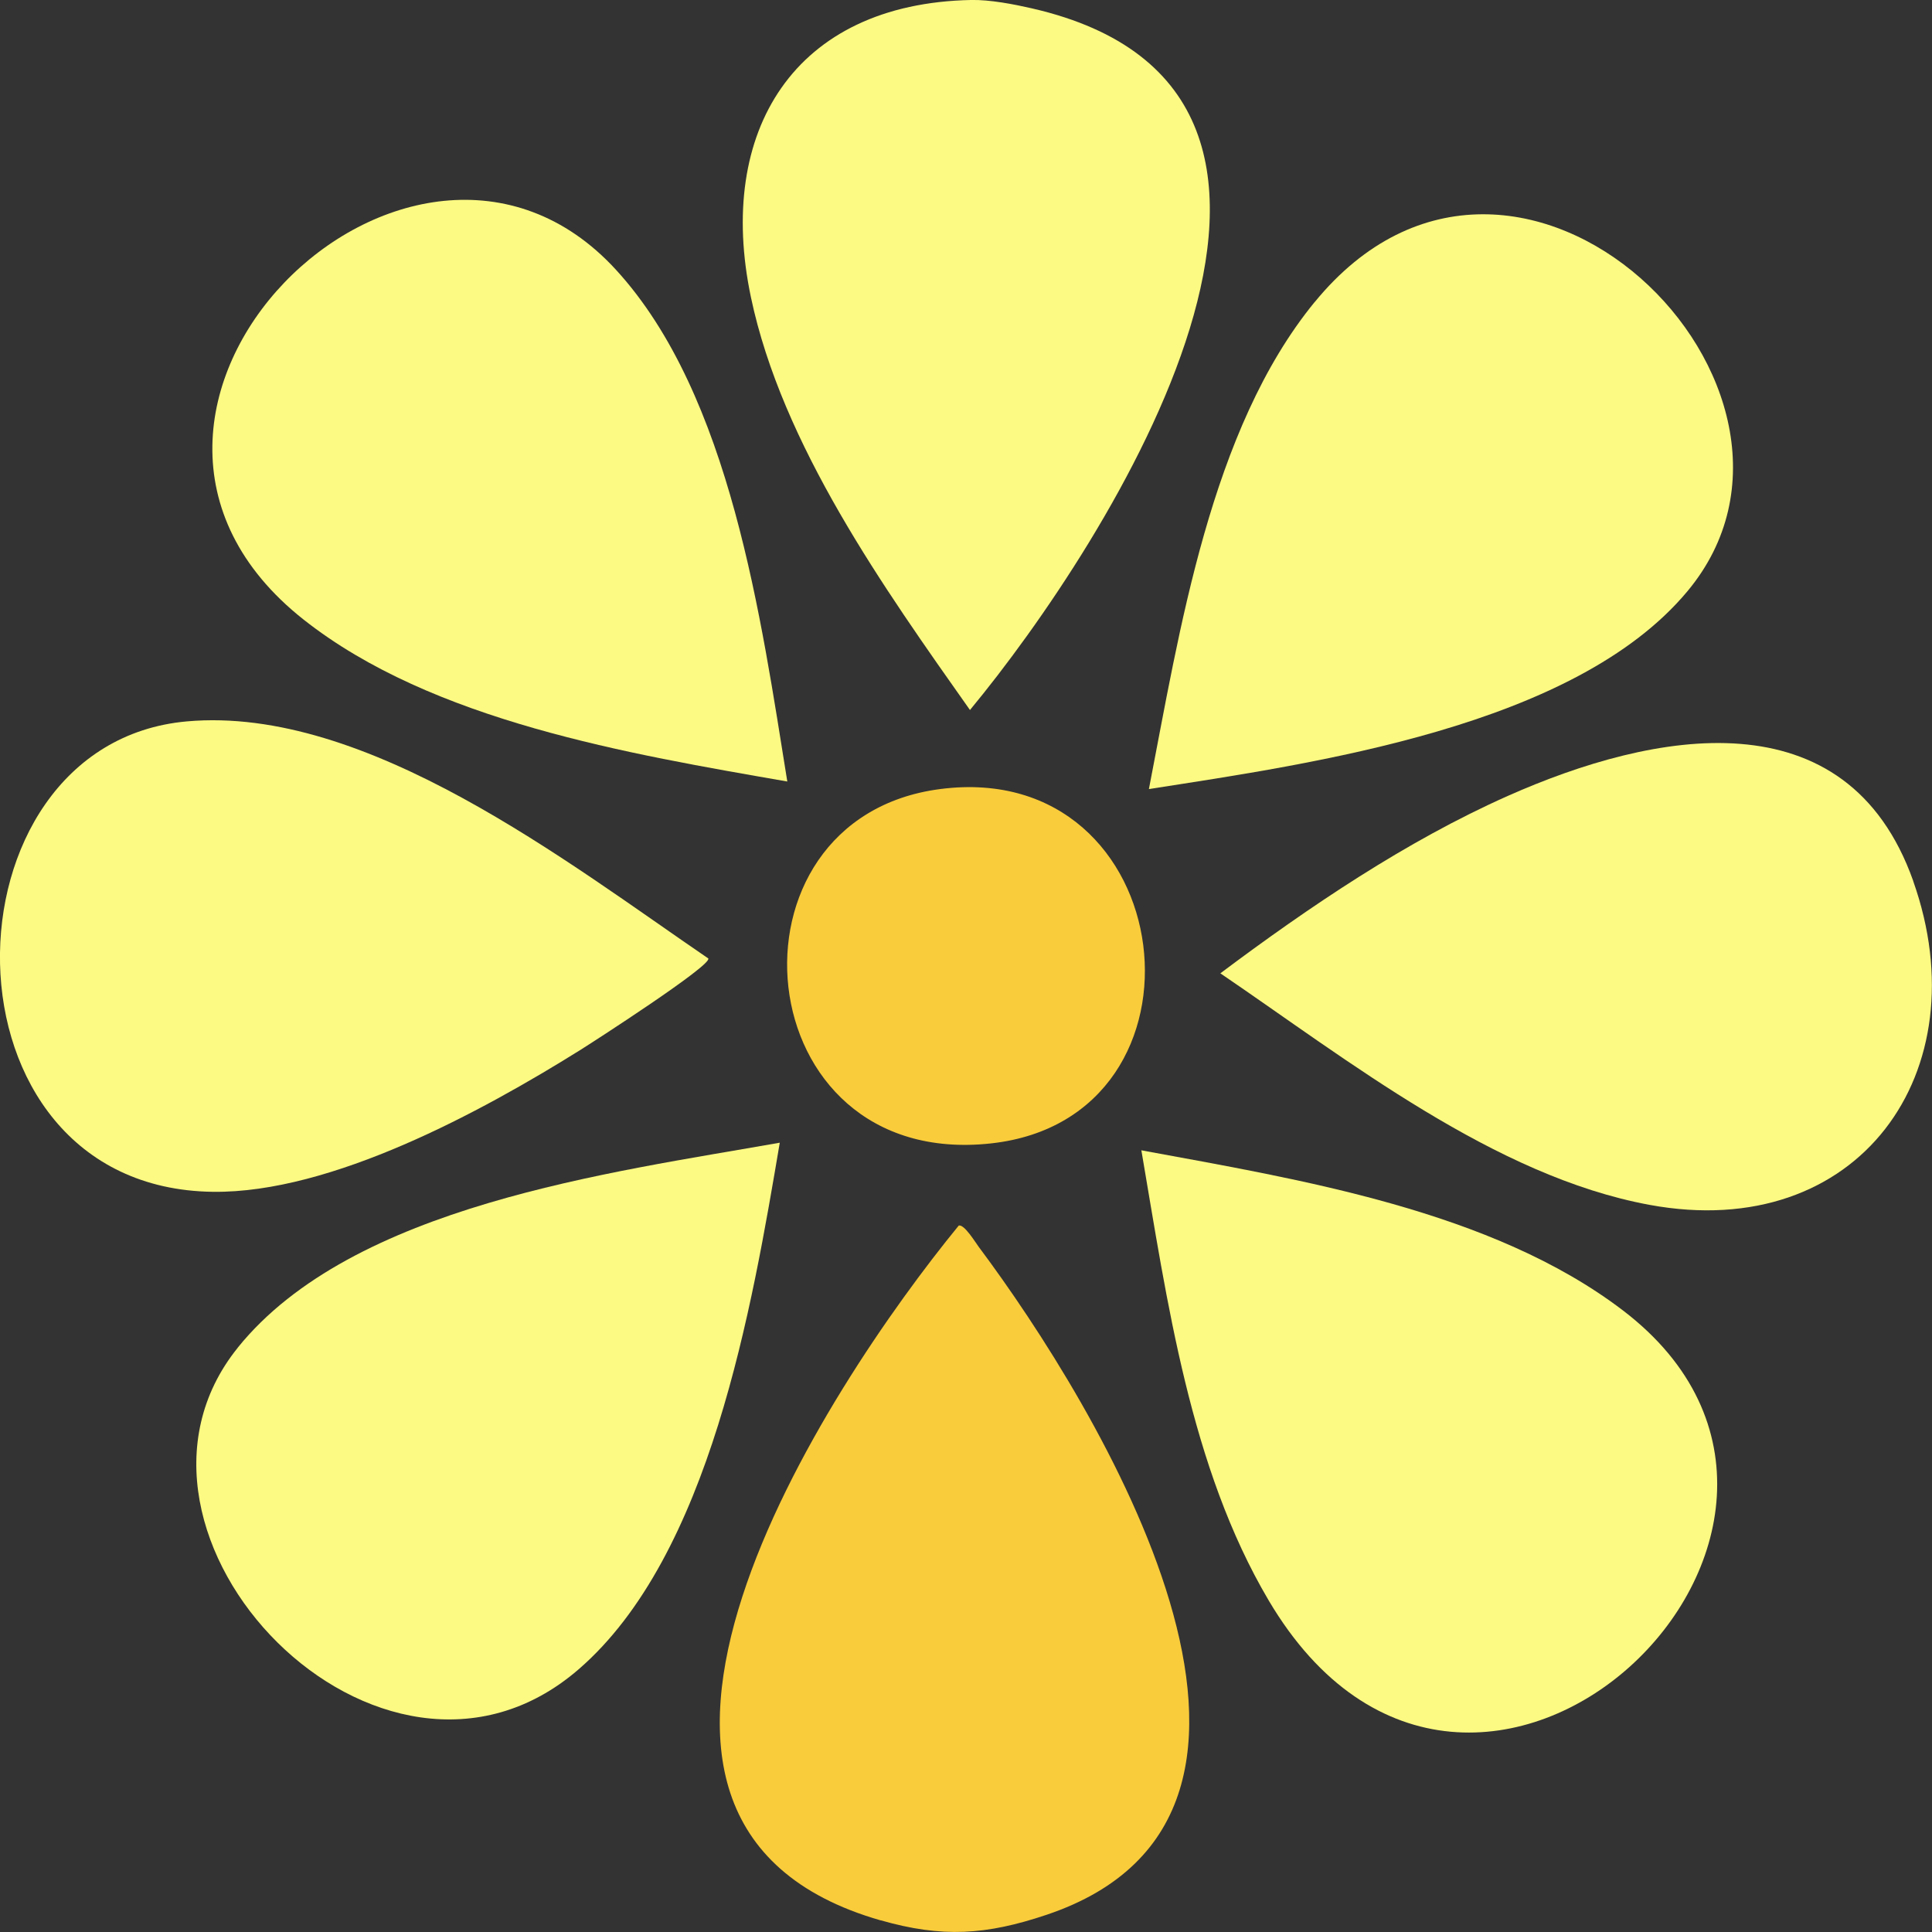
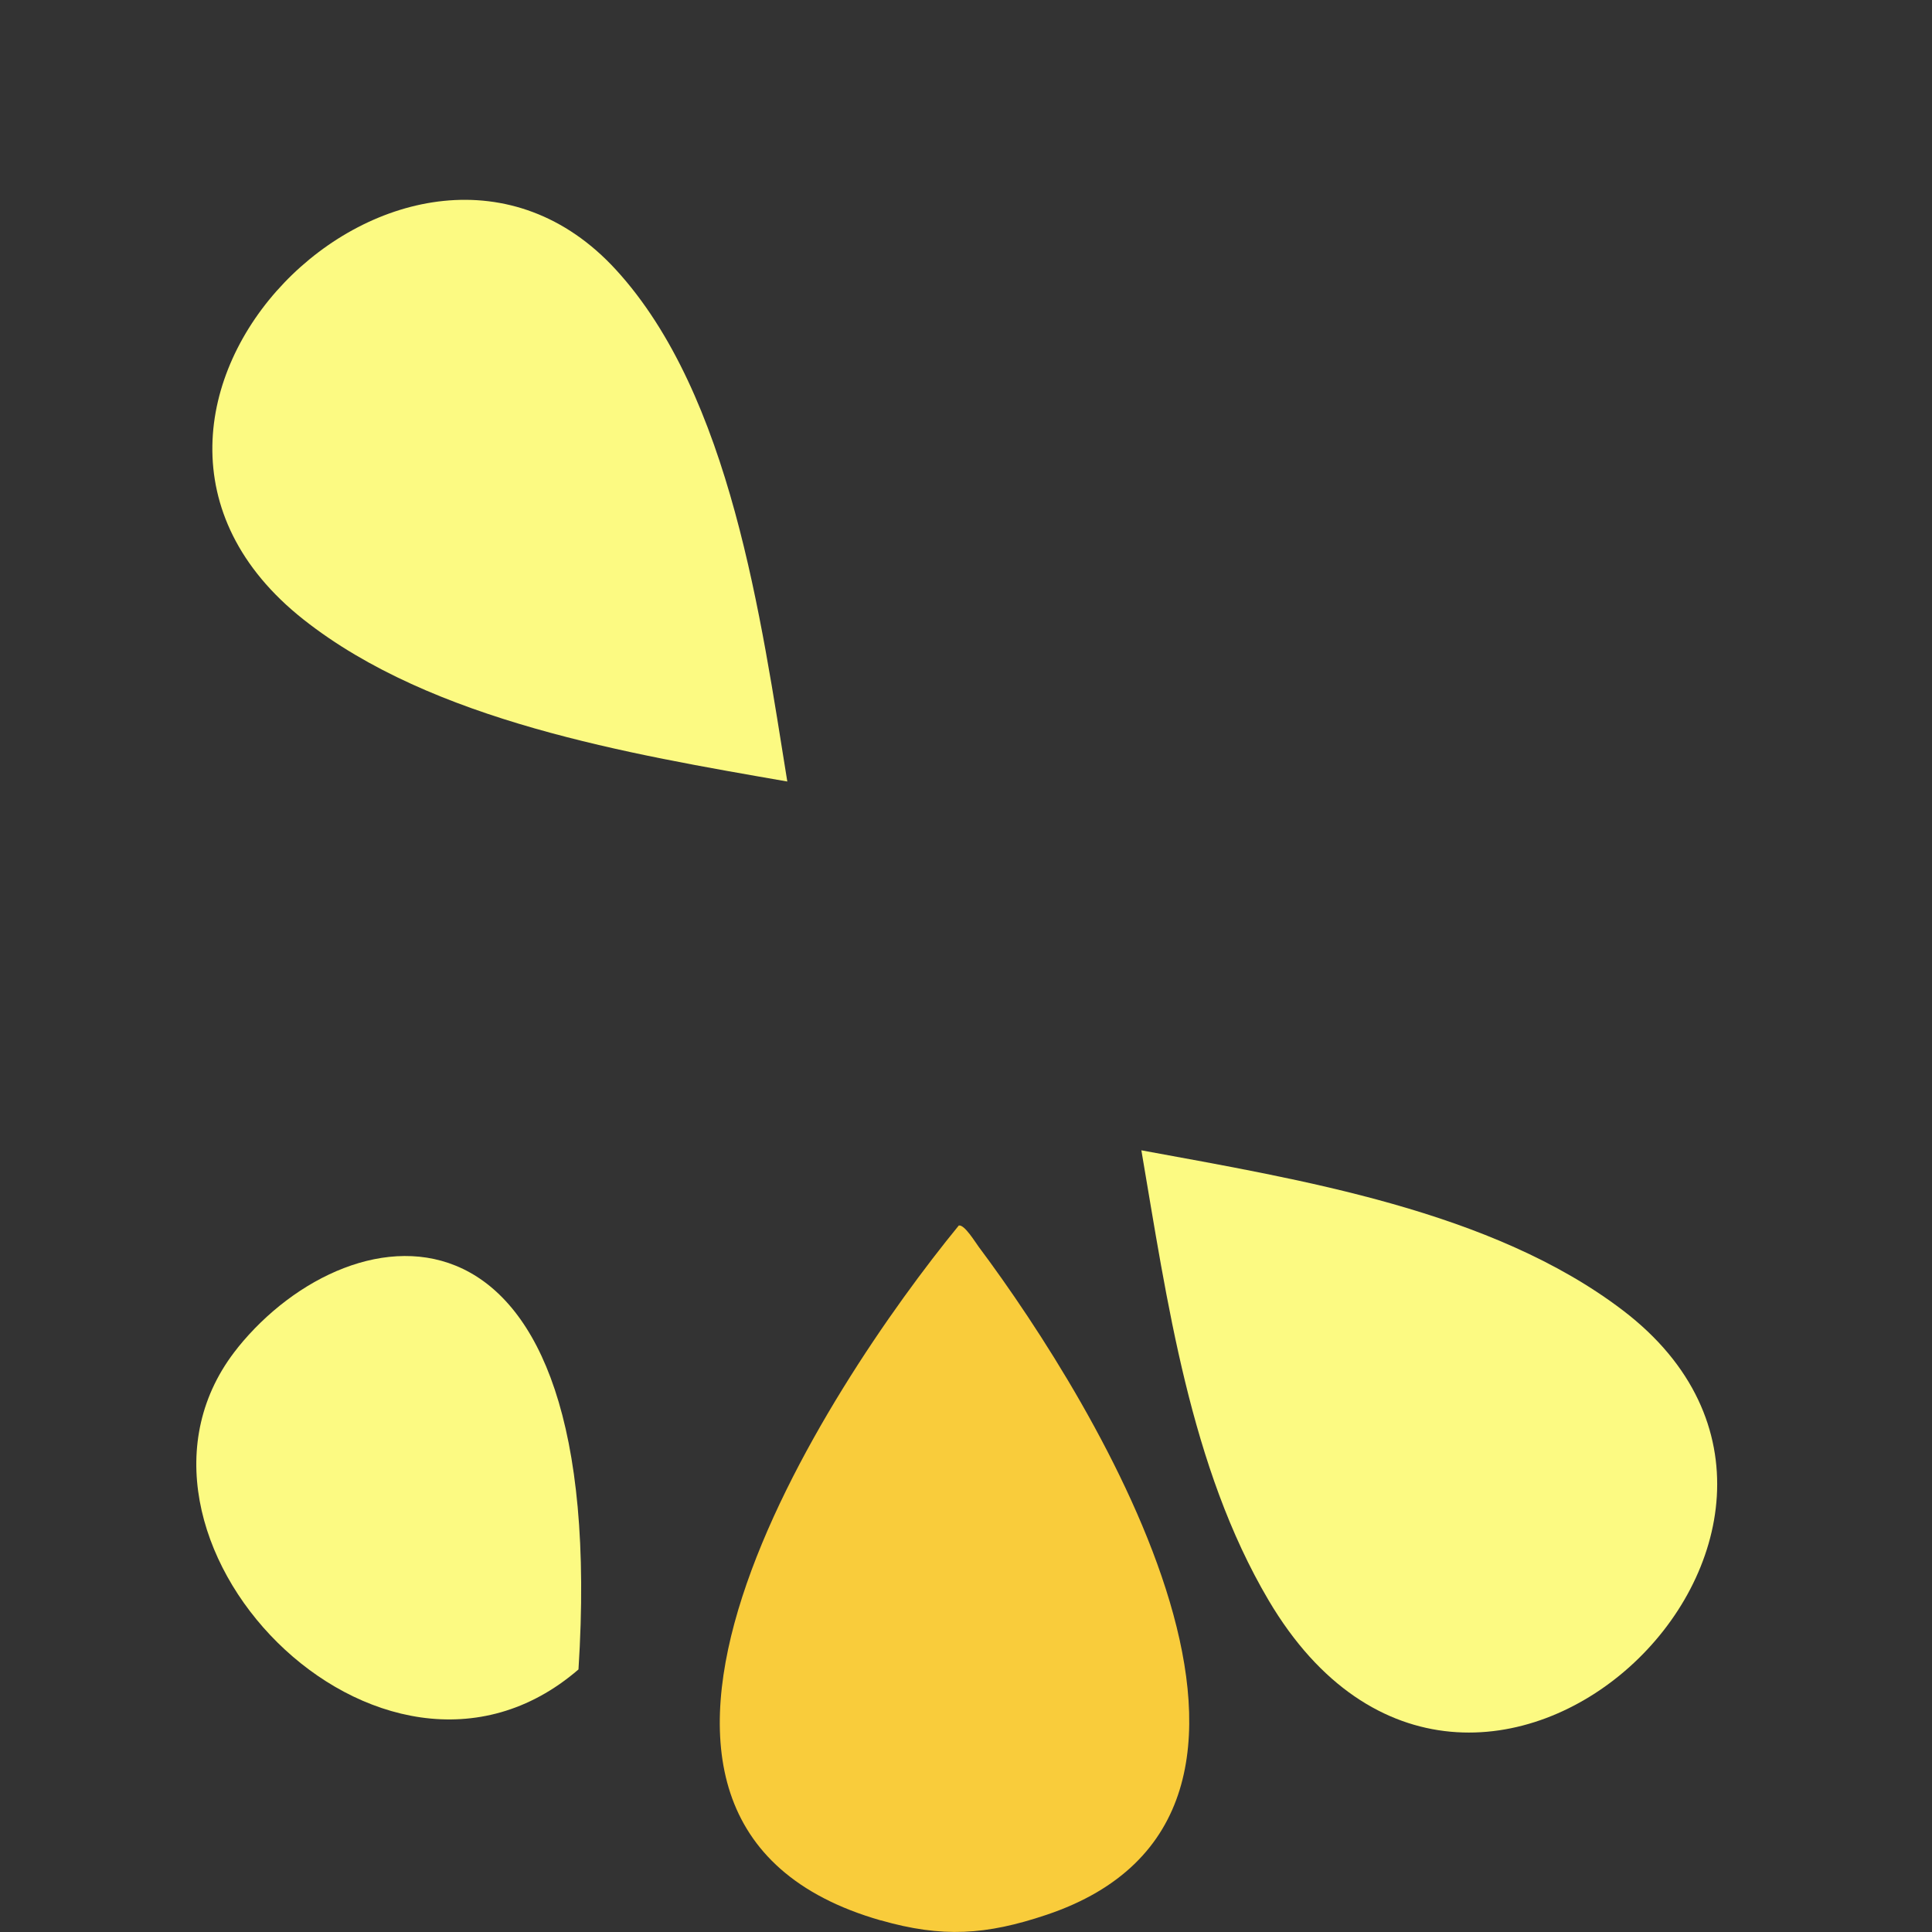
<svg xmlns="http://www.w3.org/2000/svg" width="100" height="100" viewBox="0 0 100 100" fill="none">
  <rect x="0" y="0" width="100" height="100" fill="#333333" stroke="none" />
  <g clip-path="url(#clip0_4068_11530)">
-     <path d="M51.29 59.183C63.306 57.871 61.169 39.229 48.673 40.84C36.961 42.348 38.539 60.579 51.29 59.183Z" fill="#F9CC3B" />
    <path d="M84.005 67.829C77.219 62.653 67.293 61.057 59.077 59.54C60.408 67.322 61.592 75.947 65.668 82.84C76.258 100.745 98.781 79.099 84.005 67.829Z" fill="#FCFA82" />
-     <path d="M99.032 45.608C95.591 35.899 85.591 37.842 78.043 41.197C72.795 43.529 67.746 46.946 63.165 50.379C69.757 54.858 77.352 60.88 85.376 62.363C96.212 64.364 102.523 55.47 99.028 45.608H99.032Z" fill="#FCFA82" />
-     <path d="M12.304 69.761C4.51 79.431 19.723 95.237 29.942 86.41C36.768 80.516 38.924 67.631 40.361 59.146C31.59 60.699 18.243 62.392 12.3 69.761H12.304Z" fill="#FCFA82" />
+     <path d="M12.304 69.761C4.51 79.431 19.723 95.237 29.942 86.41C31.59 60.699 18.243 62.392 12.3 69.761H12.304Z" fill="#FCFA82" />
    <path d="M45.586 99.395C48.772 100.308 51.041 100.159 54.157 99.114C69.784 93.875 56.734 72.662 50.658 64.536C50.49 64.314 49.92 63.366 49.627 63.432C42.801 71.769 27.92 94.339 45.586 99.399V99.395Z" fill="#F9CC3B" />
    <path d="M15.717 32.072C22.379 37.331 32.566 39.024 40.751 40.451C39.396 32.072 37.83 20.459 31.887 13.968C21.289 2.394 2.062 21.294 15.717 32.072Z" fill="#FCFA82" />
-     <path d="M68.046 15.634C62.638 22.242 61.053 32.685 59.467 40.842C68.019 39.508 81.479 37.62 87.332 30.614C96.079 20.152 78.543 2.804 68.05 15.634H68.046Z" fill="#FCFA82" />
-     <path d="M11.024 61.688C17.154 61.763 24.913 57.546 30.017 54.359C30.583 54.008 36.889 49.947 36.659 49.607C29.392 44.653 18.985 36.504 9.668 37.339C-3.3 38.502 -3.592 61.509 11.024 61.688Z" fill="#FCFA82" />
-     <path d="M53.426 0.436C52.469 0.218 51.247 -0.02 50.271 -0.001C41.091 0.179 37.065 6.803 38.865 15.373C40.478 23.042 45.761 30.45 50.205 36.75C57.3 28.183 72.373 4.786 53.422 0.436H53.426Z" fill="#FCFA82" />
  </g>
  <defs>
    <clipPath id="clip0_4068_11530">
      <rect width="100" height="100" fill="white" />
    </clipPath>
  </defs>
</svg>